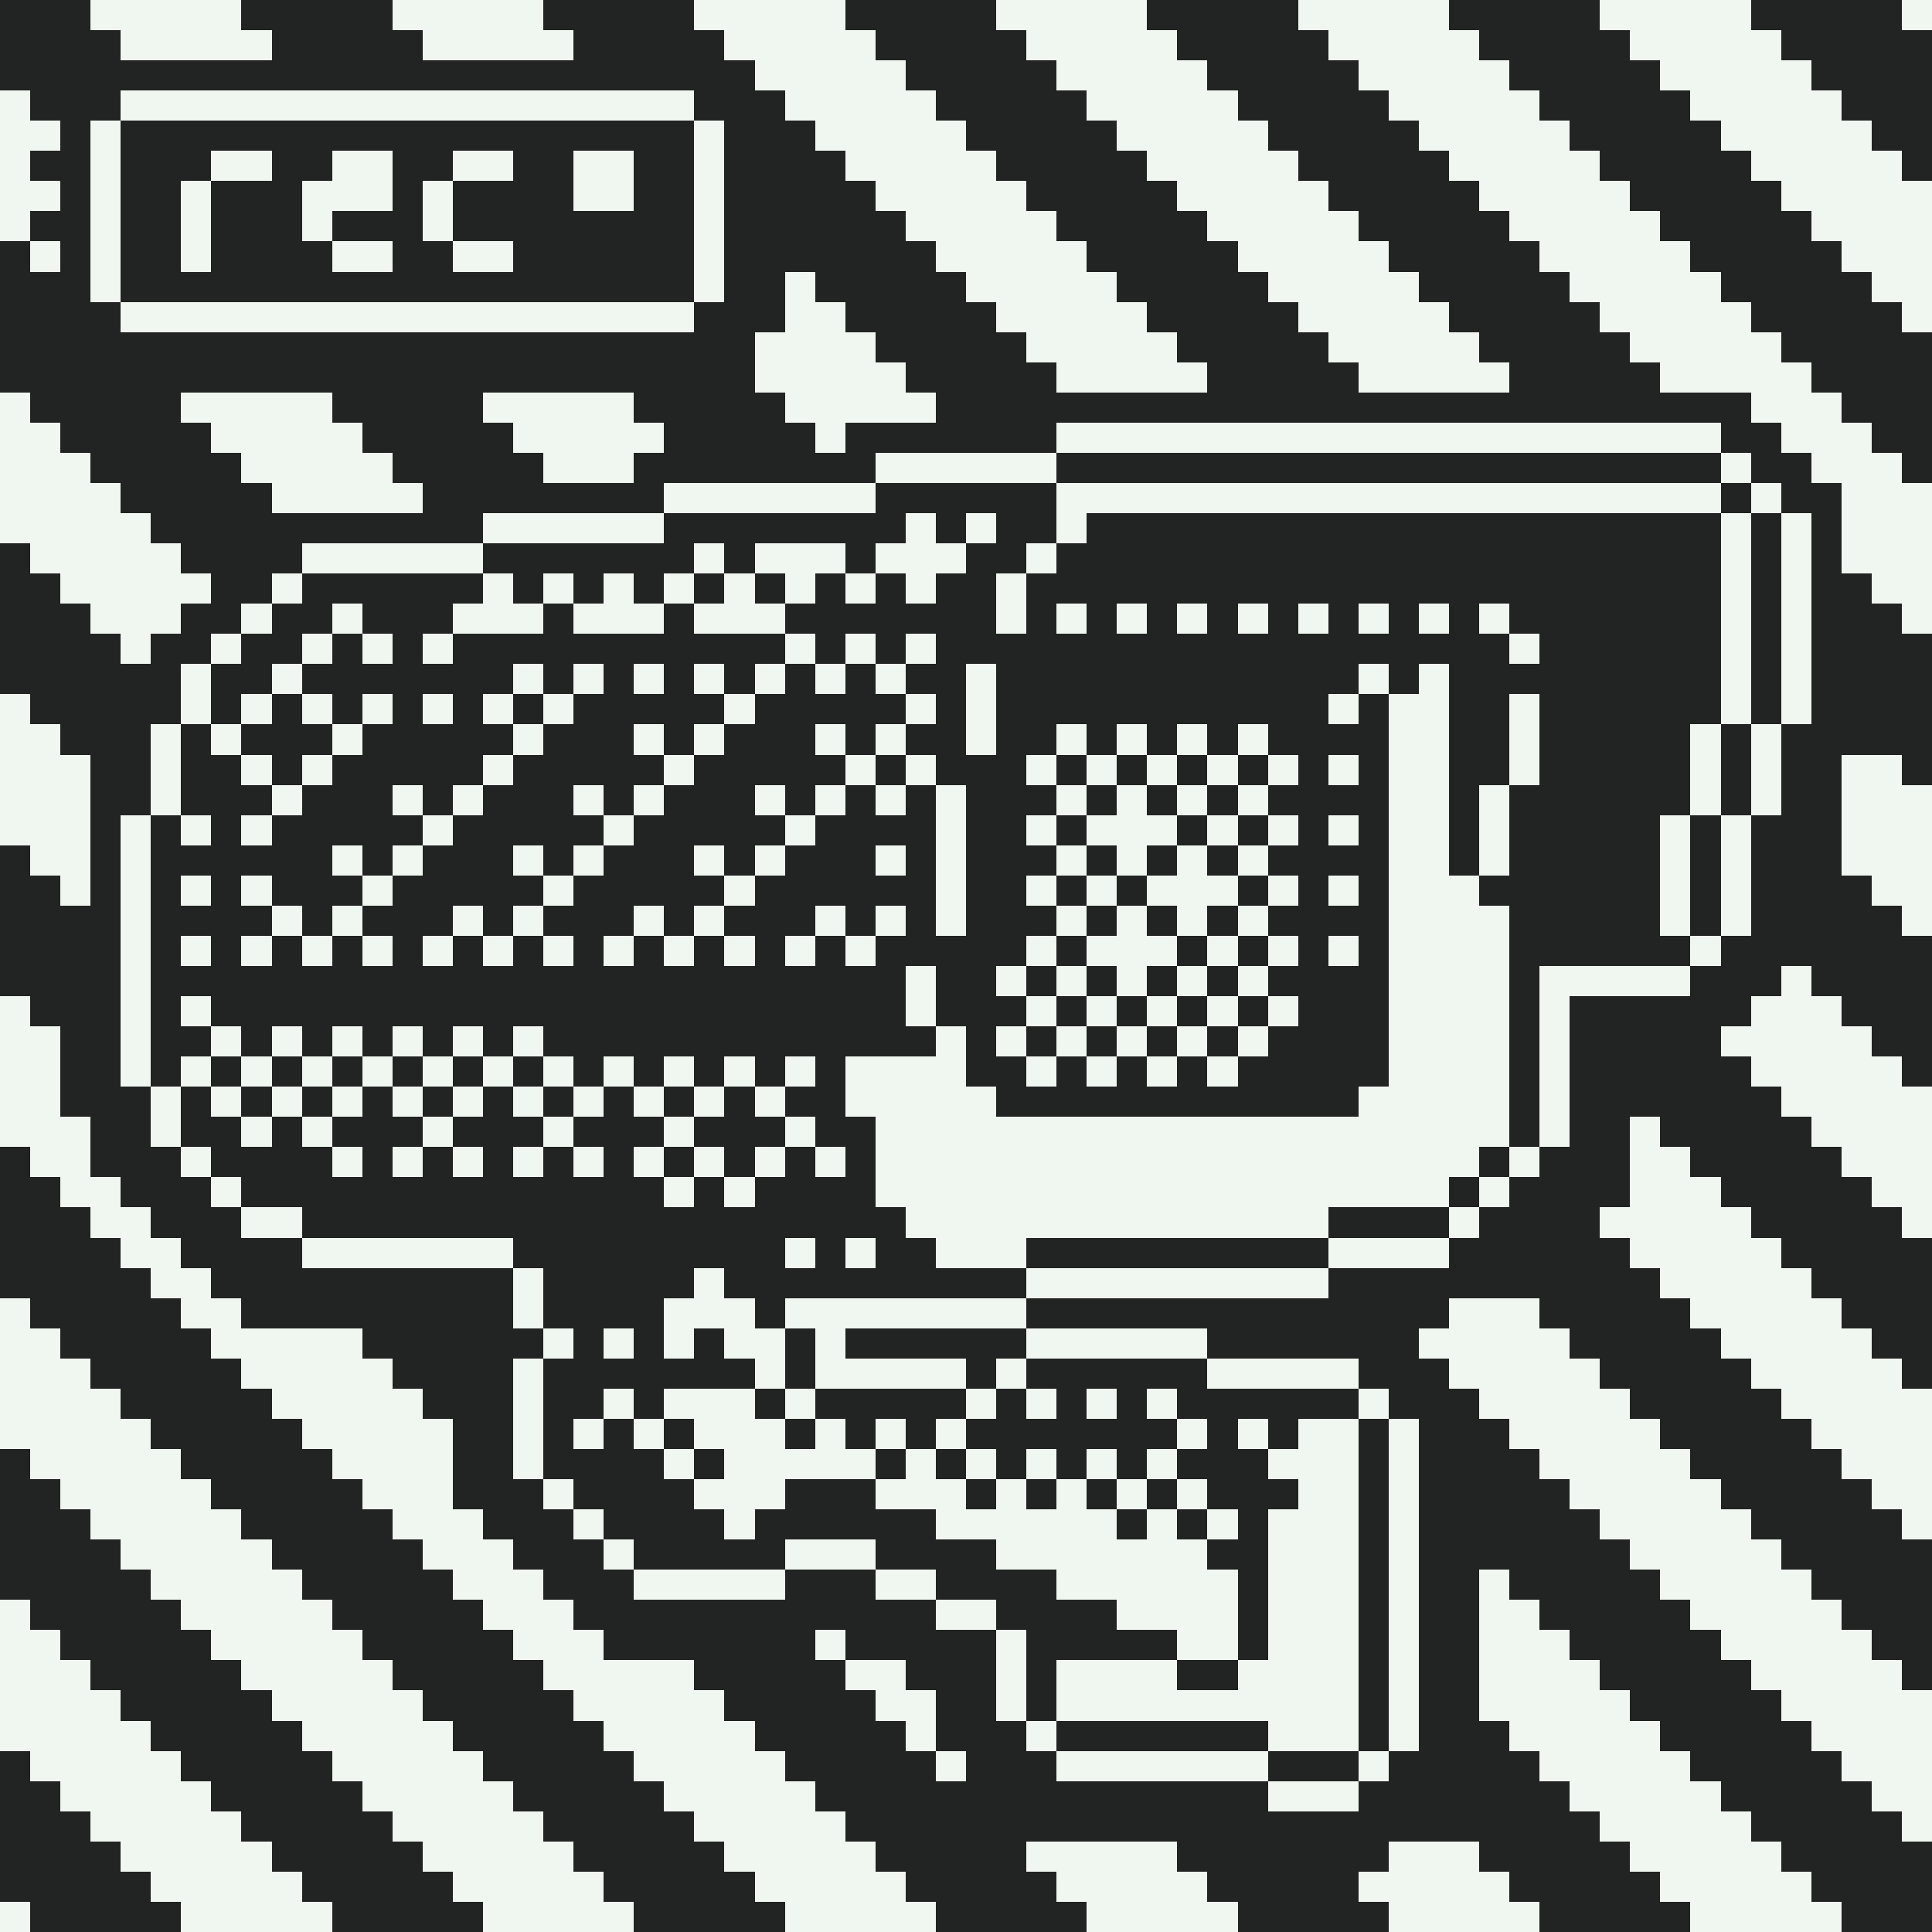
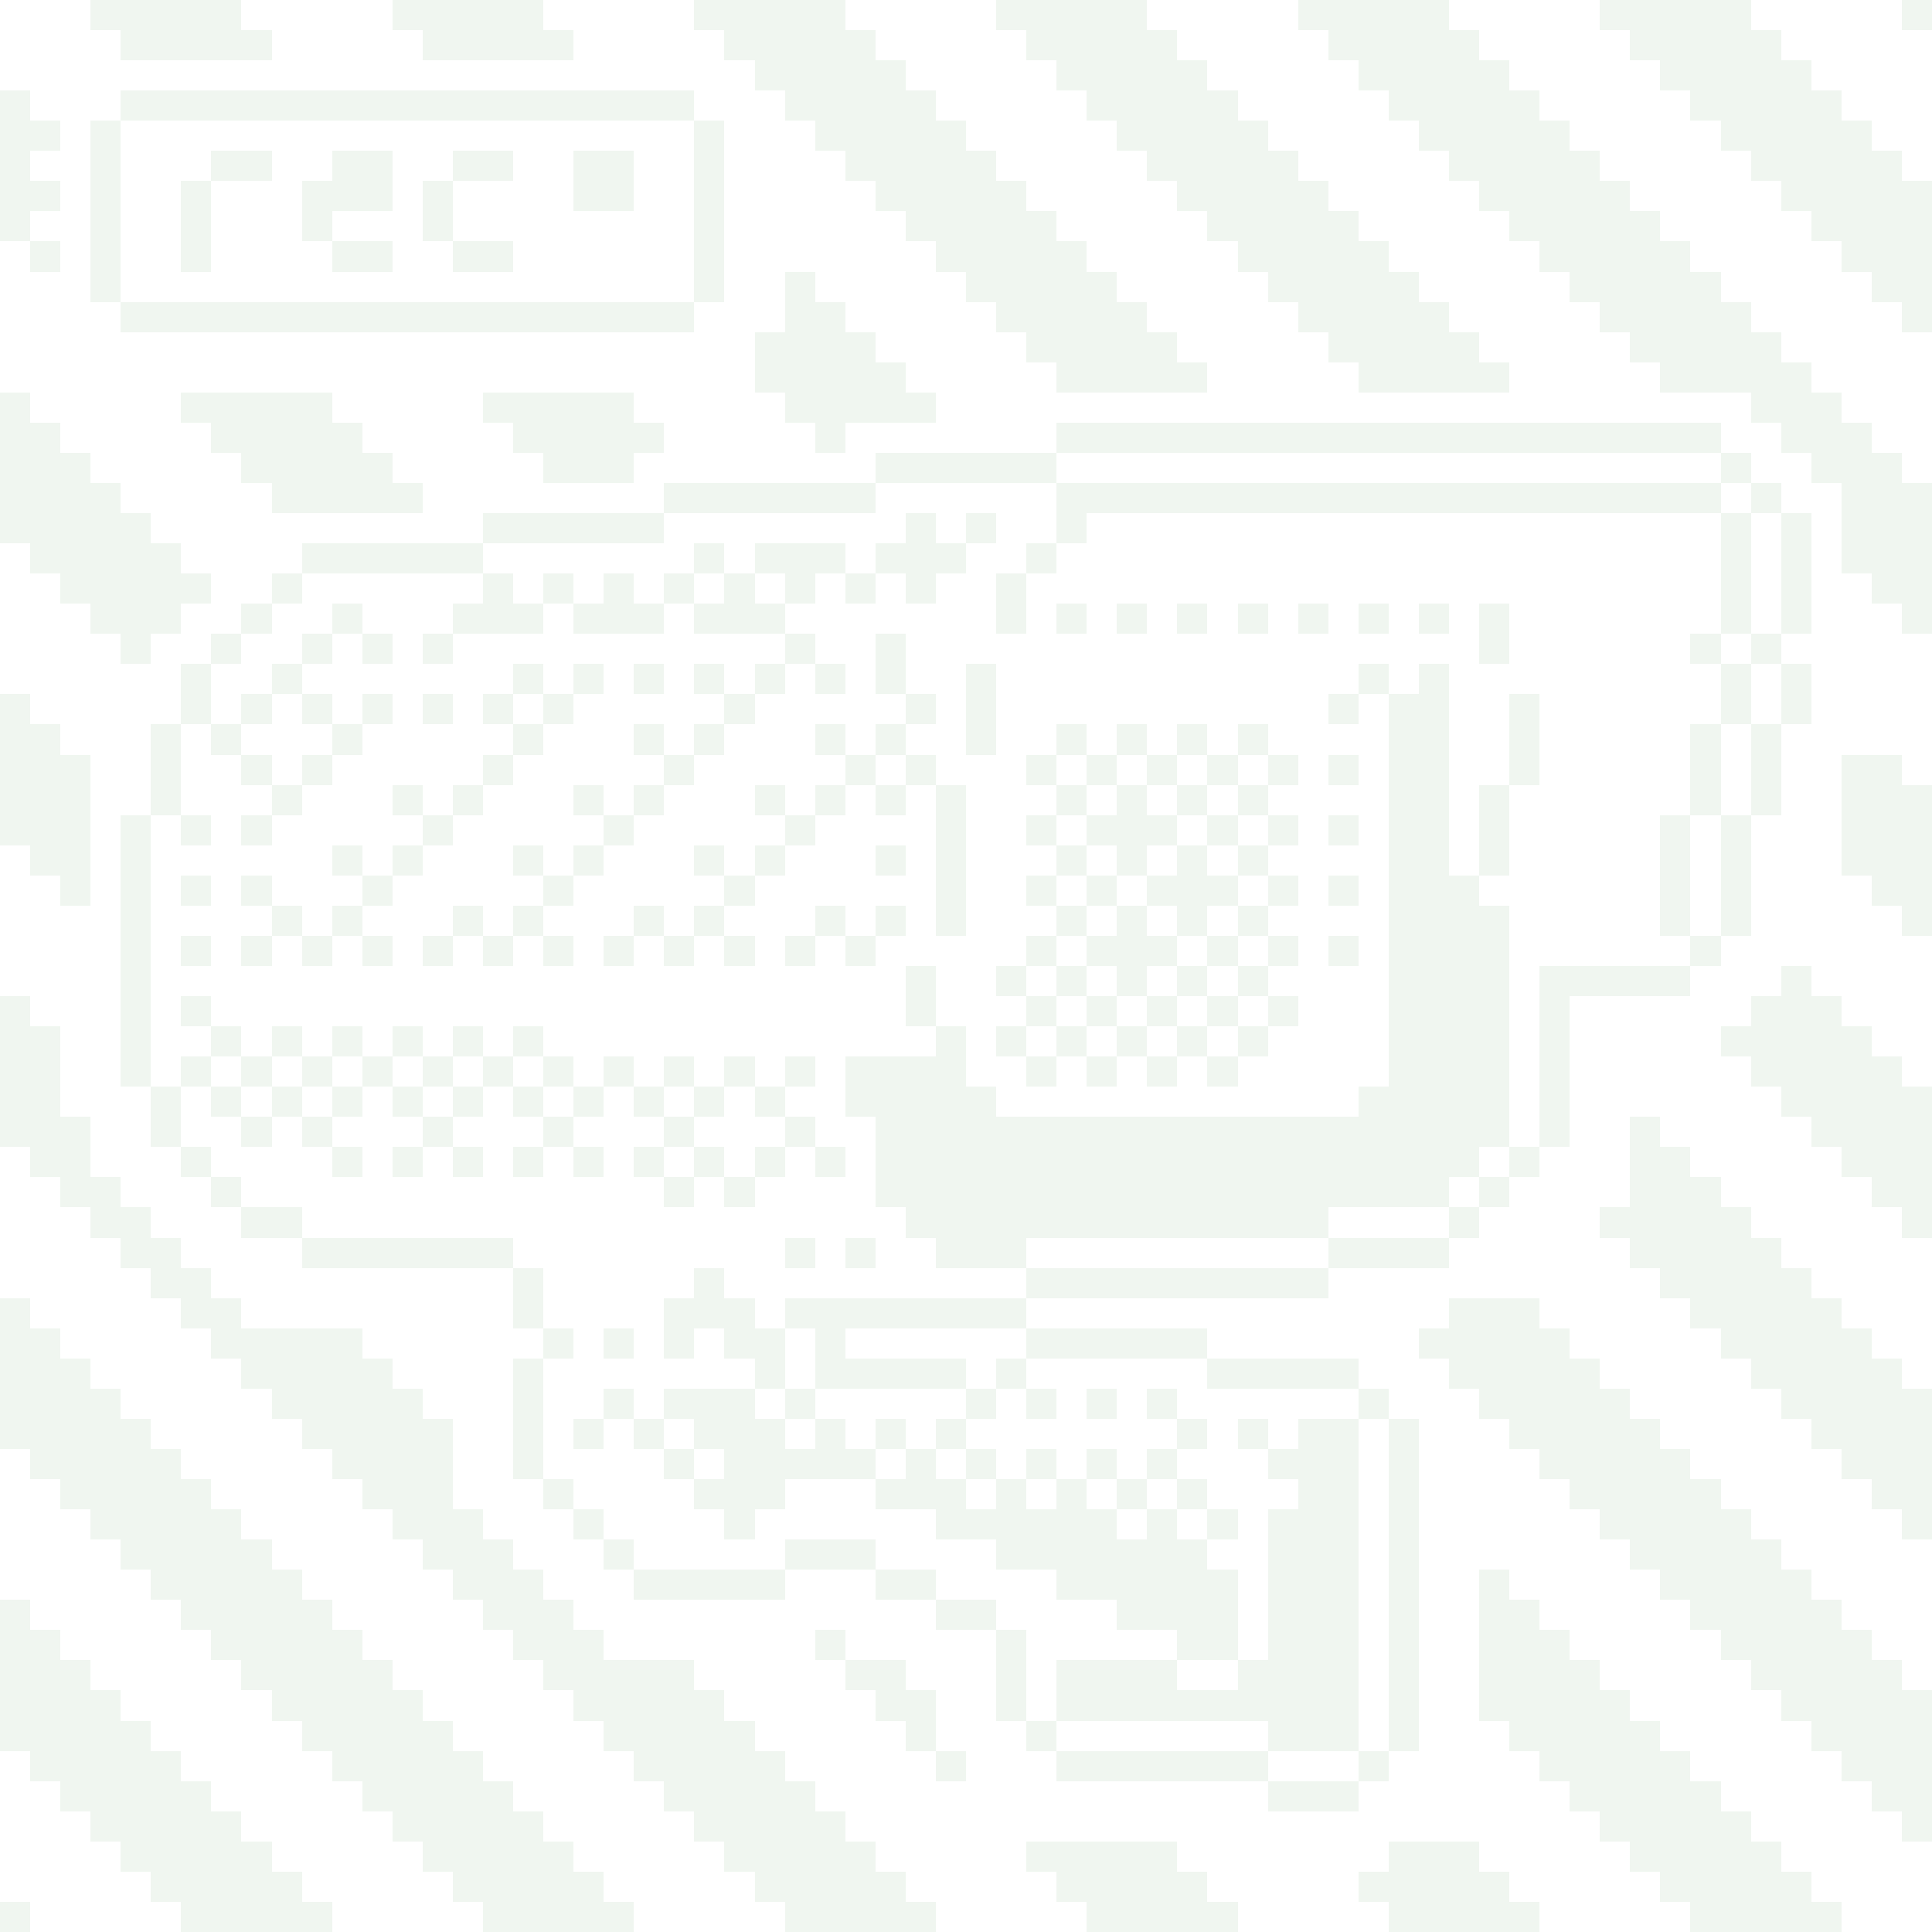
<svg xmlns="http://www.w3.org/2000/svg" width="1024" height="1024" preserveAspectRatio="xMinYMin meet" viewBox="0 -0.5 64 64" shape-rendering="crispEdges">
-   <path fill="#222323" d="M0-.5h64v64H0Z" />
-   <path fill="#f0f6f0" stroke="#f0f6f0" d="M3 0h5m5 0h5m5 0h5m5 0h5m5 0h5m5 0h5m5 0h1M4 1h5m5 0h5m5 0h5m5 0h5m5 0h5m5 0h5M25 2h5m5 0h5m5 0h5m5 0h5M0 3h1m3 0h19m3 0h5m5 0h5m5 0h5m5 0h5M0 4h2m1 0h1m19 0h1m3 0h5m5 0h5m5 0h5m5 0h5M0 5h1m2 0h1m3 0h2m2 0h2m2 0h2m2 0h2m2 0h1m4 0h5m5 0h5m5 0h5m5 0h5M0 6h2m1 0h1m2 0h1m3 0h3m1 0h1m4 0h2m2 0h1m5 0h5m5 0h5m5 0h5m5 0h5M0 7h1m2 0h1m2 0h1m3 0h1m3 0h1m8 0h1m6 0h5m5 0h5m5 0h5m5 0h4M1 8h1m1 0h1m2 0h1m4 0h2m2 0h2m6 0h1m7 0h5m5 0h5m5 0h5m5 0h3M3 9h1m19 0h1m2 0h1m5 0h5m5 0h5m5 0h5m5 0h2M4 10h19m3 0h2m5 0h5m5 0h5m5 0h5m5 0h1m-39 1h4m5 0h5m5 0h5m5 0h5m-34 1h5m5 0h5m5 0h5m5 0h5M0 13h1m5 0h5m5 0h5m5 0h5m27 0h3M0 14h2m5 0h5m5 0h5m5 0h1m7 0h22m2 0h3M0 15h3m5 0h5m5 0h3m8 0h6m22 0h1m2 0h3M0 16h4m5 0h5m8 0h7m6 0h22m1 0h1m2 0h3M0 17h5m11 0h6m8 0h1m1 0h1m2 0h1m21 0h1m1 0h1m1 0h3M1 18h5m4 0h6m7 0h1m1 0h3m1 0h3m2 0h1m22 0h1m1 0h1m1 0h3M2 19h5m2 0h1m6 0h1m1 0h1m1 0h1m1 0h1m1 0h1m1 0h1m1 0h1m1 0h1m2 0h1m23 0h1m1 0h1m2 0h2M3 20h3m2 0h1m2 0h1m3 0h3m1 0h3m1 0h3m7 0h1m1 0h1m1 0h1m1 0h1m1 0h1m1 0h1m1 0h1m1 0h1m1 0h1m7 0h1m1 0h1m3 0h1M4 21h1m2 0h1m2 0h1m1 0h1m1 0h1m11 0h1m1 0h1m1 0h1m19 0h1m6 0h1m1 0h1M6 22h1m2 0h1m7 0h1m1 0h1m1 0h1m1 0h1m1 0h1m1 0h1m1 0h1m2 0h1m12 0h1m1 0h1m9 0h1m1 0h1M0 23h1m5 0h1m1 0h1m1 0h1m1 0h1m1 0h1m1 0h1m1 0h1m5 0h1m5 0h1m1 0h1m11 0h1m1 0h2m2 0h1m6 0h1m1 0h1M0 24h2m3 0h1m1 0h1m3 0h1m5 0h1m3 0h1m1 0h1m3 0h1m1 0h1m2 0h1m2 0h1m1 0h1m1 0h1m1 0h1m4 0h2m2 0h1m5 0h1m1 0h1M0 25h3m2 0h1m2 0h1m1 0h1m5 0h1m5 0h1m5 0h1m1 0h1m3 0h1m1 0h1m1 0h1m1 0h1m1 0h1m1 0h1m1 0h2m2 0h1m5 0h1m1 0h1m2 0h2M0 26h3m2 0h1m3 0h1m3 0h1m1 0h1m3 0h1m1 0h1m3 0h1m1 0h1m1 0h1m1 0h1m3 0h1m1 0h1m1 0h1m1 0h1m4 0h2m1 0h1m6 0h1m1 0h1m2 0h3M0 27h3m1 0h1m1 0h1m1 0h1m5 0h1m5 0h1m5 0h1m4 0h1m2 0h1m1 0h3m1 0h1m1 0h1m1 0h1m1 0h2m1 0h1m5 0h1m1 0h1m3 0h3M1 28h2m1 0h1m6 0h1m1 0h1m3 0h1m1 0h1m3 0h1m1 0h1m3 0h1m1 0h1m3 0h1m1 0h1m1 0h1m1 0h1m4 0h2m1 0h1m5 0h1m1 0h1m3 0h3M2 29h1m1 0h1m1 0h1m1 0h1m3 0h1m5 0h1m5 0h1m6 0h1m2 0h1m1 0h1m1 0h3m1 0h1m1 0h1m1 0h3m6 0h1m1 0h1m4 0h2M4 30h1m4 0h1m1 0h1m3 0h1m1 0h1m3 0h1m1 0h1m3 0h1m1 0h1m1 0h1m3 0h1m1 0h1m1 0h1m1 0h1m4 0h4m5 0h1m1 0h1m5 0h1M4 31h1m1 0h1m1 0h1m1 0h1m1 0h1m1 0h1m1 0h1m1 0h1m1 0h1m1 0h1m1 0h1m1 0h1m1 0h1m5 0h1m1 0h3m1 0h1m1 0h1m1 0h1m1 0h4m6 0h1M4 32h1m25 0h1m2 0h1m1 0h1m1 0h1m1 0h1m1 0h1m4 0h4m1 0h5m3 0h1M0 33h1m3 0h1m1 0h1m23 0h1m3 0h1m1 0h1m1 0h1m1 0h1m1 0h1m3 0h4m1 0h1m6 0h3M0 34h2m2 0h1m2 0h1m1 0h1m1 0h1m1 0h1m1 0h1m1 0h1m13 0h1m1 0h1m1 0h1m1 0h1m1 0h1m1 0h1m4 0h4m1 0h1m5 0h5M0 35h2m2 0h1m1 0h1m1 0h1m1 0h1m1 0h1m1 0h1m1 0h1m1 0h1m1 0h1m1 0h1m1 0h1m1 0h1m1 0h4m2 0h1m1 0h1m1 0h1m1 0h1m5 0h4m1 0h1m6 0h5M0 36h2m3 0h1m1 0h1m1 0h1m1 0h1m1 0h1m1 0h1m1 0h1m1 0h1m1 0h1m1 0h1m1 0h1m2 0h5m12 0h5m1 0h1m7 0h5M0 37h3m2 0h1m2 0h1m1 0h1m3 0h1m3 0h1m3 0h1m3 0h1m2 0h21m1 0h1m2 0h1m5 0h4M1 38h2m3 0h1m4 0h1m1 0h1m1 0h1m1 0h1m1 0h1m1 0h1m1 0h1m1 0h1m1 0h1m1 0h20m1 0h1m3 0h2m5 0h3M2 39h2m3 0h1m14 0h1m1 0h1m4 0h19m1 0h1m4 0h3m5 0h2M3 40h2m3 0h2m20 0h14m4 0h1m4 0h5m5 0h1M4 41h2m4 0h7m9 0h1m1 0h1m2 0h3m10 0h4m6 0h5M5 42h2m10 0h1m5 0h1m10 0h10m11 0h5M0 43h1m5 0h2m9 0h1m4 0h3m1 0h8m14 0h3m5 0h5M0 44h2m5 0h5m6 0h1m1 0h1m1 0h1m1 0h2m1 0h1m6 0h6m7 0h5m5 0h5M0 45h3m5 0h5m4 0h1m7 0h1m1 0h5m1 0h1m6 0h5m3 0h5m5 0h5M0 46h4m5 0h5m3 0h1m2 0h1m1 0h3m1 0h1m5 0h1m1 0h1m1 0h1m1 0h1m6 0h1m3 0h5m5 0h5M0 47h5m5 0h5m2 0h1m1 0h1m1 0h1m1 0h3m1 0h1m1 0h1m1 0h1m7 0h1m1 0h1m1 0h2m1 0h1m3 0h5m5 0h4M1 48h5m5 0h4m2 0h1m4 0h1m1 0h5m1 0h1m1 0h1m1 0h1m1 0h1m1 0h1m3 0h3m1 0h1m4 0h5m5 0h3M2 49h5m5 0h3m3 0h1m4 0h3m3 0h3m1 0h1m1 0h1m1 0h1m1 0h1m3 0h2m1 0h1m5 0h5m5 0h2M3 50h5m5 0h3m3 0h1m4 0h1m6 0h6m1 0h1m1 0h1m1 0h3m1 0h1m6 0h5m5 0h1M4 51h5m5 0h3m3 0h1m5 0h3m4 0h7m2 0h3m1 0h1m7 0h5M5 52h5m5 0h3m3 0h5m3 0h2m4 0h6m1 0h3m1 0h1m2 0h1m5 0h5M0 53h1m5 0h5m5 0h3m12 0h2m4 0h4m1 0h3m1 0h1m2 0h2m5 0h5M0 54h2m5 0h5m5 0h3m7 0h1m5 0h1m5 0h2m1 0h3m1 0h1m2 0h3m5 0h5M0 55h3m5 0h5m5 0h5m5 0h2m3 0h1m1 0h4m2 0h4m1 0h1m2 0h4m5 0h5M0 56h4m5 0h5m5 0h5m5 0h2m2 0h1m1 0h10m1 0h1m2 0h5m5 0h5M0 57h5m5 0h5m5 0h5m5 0h1m3 0h1m7 0h3m1 0h1m3 0h5m5 0h4M1 58h5m5 0h5m5 0h5m5 0h1m3 0h7m3 0h1m5 0h5m5 0h3M2 59h5m5 0h5m5 0h5m15 0h3m7 0h5m5 0h2M3 60h5m5 0h5m5 0h5m25 0h5m5 0h1M4 61h5m5 0h5m5 0h5m5 0h5m7 0h3m5 0h5M5 62h5m5 0h5m5 0h5m5 0h5m5 0h5m5 0h5M0 63h1m5 0h5m5 0h5m5 0h5m5 0h5m5 0h5m5 0h5" />
+   <path fill="#f0f6f0" stroke="#f0f6f0" d="M3 0h5m5 0h5m5 0h5m5 0h5m5 0h5m5 0h5m5 0h1M4 1h5m5 0h5m5 0h5m5 0h5m5 0h5m5 0h5M25 2h5m5 0h5m5 0h5m5 0h5M0 3h1m3 0h19m3 0h5m5 0h5m5 0h5m5 0h5M0 4h2m1 0h1m19 0h1m3 0h5m5 0h5m5 0h5m5 0h5M0 5h1m2 0h1m3 0h2m2 0h2m2 0h2m2 0h2m2 0h1m4 0h5m5 0h5m5 0h5m5 0h5M0 6h2m1 0h1m2 0h1m3 0h3m1 0h1m4 0h2m2 0h1m5 0h5m5 0h5m5 0h5m5 0h5M0 7h1m2 0h1m2 0h1m3 0h1m3 0h1m8 0h1m6 0h5m5 0h5m5 0h5m5 0h4M1 8h1m1 0h1m2 0h1m4 0h2m2 0h2m6 0h1m7 0h5m5 0h5m5 0h5m5 0h3M3 9h1m19 0h1m2 0h1m5 0h5m5 0h5m5 0h5m5 0h2M4 10h19m3 0h2m5 0h5m5 0h5m5 0h5m5 0h1m-39 1h4m5 0h5m5 0h5m5 0h5m-34 1h5m5 0h5m5 0h5m5 0h5M0 13h1m5 0h5m5 0h5m5 0h5m27 0h3M0 14h2m5 0h5m5 0h5m5 0h1m7 0h22m2 0h3M0 15h3m5 0h5m5 0h3m8 0h6m22 0h1m2 0h3M0 16h4m5 0h5m8 0h7m6 0h22m1 0h1m2 0h3M0 17h5m11 0h6m8 0h1m1 0h1m2 0h1m21 0h1m1 0h1m1 0h3M1 18h5m4 0h6m7 0h1m1 0h3m1 0h3m2 0h1m22 0h1m1 0h1m1 0h3M2 19h5m2 0h1m6 0h1m1 0h1m1 0h1m1 0h1m1 0h1m1 0h1m1 0h1m1 0h1m2 0h1m23 0h1m1 0h1m2 0h2M3 20h3m2 0h1m2 0h1m3 0h3m1 0h3m1 0h3m7 0h1m1 0h1m1 0h1m1 0h1m1 0h1m1 0h1m1 0h1m1 0h1m1 0h1m7 0h1m1 0h1m3 0h1M4 21h1m2 0h1m2 0h1m1 0h1m1 0h1m11 0h1m1 0m1 0h1m19 0h1m6 0h1m1 0h1M6 22h1m2 0h1m7 0h1m1 0h1m1 0h1m1 0h1m1 0h1m1 0h1m1 0h1m2 0h1m12 0h1m1 0h1m9 0h1m1 0h1M0 23h1m5 0h1m1 0h1m1 0h1m1 0h1m1 0h1m1 0h1m1 0h1m5 0h1m5 0h1m1 0h1m11 0h1m1 0h2m2 0h1m6 0h1m1 0h1M0 24h2m3 0h1m1 0h1m3 0h1m5 0h1m3 0h1m1 0h1m3 0h1m1 0h1m2 0h1m2 0h1m1 0h1m1 0h1m1 0h1m4 0h2m2 0h1m5 0h1m1 0h1M0 25h3m2 0h1m2 0h1m1 0h1m5 0h1m5 0h1m5 0h1m1 0h1m3 0h1m1 0h1m1 0h1m1 0h1m1 0h1m1 0h1m1 0h2m2 0h1m5 0h1m1 0h1m2 0h2M0 26h3m2 0h1m3 0h1m3 0h1m1 0h1m3 0h1m1 0h1m3 0h1m1 0h1m1 0h1m1 0h1m3 0h1m1 0h1m1 0h1m1 0h1m4 0h2m1 0h1m6 0h1m1 0h1m2 0h3M0 27h3m1 0h1m1 0h1m1 0h1m5 0h1m5 0h1m5 0h1m4 0h1m2 0h1m1 0h3m1 0h1m1 0h1m1 0h1m1 0h2m1 0h1m5 0h1m1 0h1m3 0h3M1 28h2m1 0h1m6 0h1m1 0h1m3 0h1m1 0h1m3 0h1m1 0h1m3 0h1m1 0h1m3 0h1m1 0h1m1 0h1m1 0h1m4 0h2m1 0h1m5 0h1m1 0h1m3 0h3M2 29h1m1 0h1m1 0h1m1 0h1m3 0h1m5 0h1m5 0h1m6 0h1m2 0h1m1 0h1m1 0h3m1 0h1m1 0h1m1 0h3m6 0h1m1 0h1m4 0h2M4 30h1m4 0h1m1 0h1m3 0h1m1 0h1m3 0h1m1 0h1m3 0h1m1 0h1m1 0h1m3 0h1m1 0h1m1 0h1m1 0h1m4 0h4m5 0h1m1 0h1m5 0h1M4 31h1m1 0h1m1 0h1m1 0h1m1 0h1m1 0h1m1 0h1m1 0h1m1 0h1m1 0h1m1 0h1m1 0h1m1 0h1m5 0h1m1 0h3m1 0h1m1 0h1m1 0h1m1 0h4m6 0h1M4 32h1m25 0h1m2 0h1m1 0h1m1 0h1m1 0h1m1 0h1m4 0h4m1 0h5m3 0h1M0 33h1m3 0h1m1 0h1m23 0h1m3 0h1m1 0h1m1 0h1m1 0h1m1 0h1m3 0h4m1 0h1m6 0h3M0 34h2m2 0h1m2 0h1m1 0h1m1 0h1m1 0h1m1 0h1m1 0h1m13 0h1m1 0h1m1 0h1m1 0h1m1 0h1m1 0h1m4 0h4m1 0h1m5 0h5M0 35h2m2 0h1m1 0h1m1 0h1m1 0h1m1 0h1m1 0h1m1 0h1m1 0h1m1 0h1m1 0h1m1 0h1m1 0h1m1 0h4m2 0h1m1 0h1m1 0h1m1 0h1m5 0h4m1 0h1m6 0h5M0 36h2m3 0h1m1 0h1m1 0h1m1 0h1m1 0h1m1 0h1m1 0h1m1 0h1m1 0h1m1 0h1m1 0h1m2 0h5m12 0h5m1 0h1m7 0h5M0 37h3m2 0h1m2 0h1m1 0h1m3 0h1m3 0h1m3 0h1m3 0h1m2 0h21m1 0h1m2 0h1m5 0h4M1 38h2m3 0h1m4 0h1m1 0h1m1 0h1m1 0h1m1 0h1m1 0h1m1 0h1m1 0h1m1 0h1m1 0h20m1 0h1m3 0h2m5 0h3M2 39h2m3 0h1m14 0h1m1 0h1m4 0h19m1 0h1m4 0h3m5 0h2M3 40h2m3 0h2m20 0h14m4 0h1m4 0h5m5 0h1M4 41h2m4 0h7m9 0h1m1 0h1m2 0h3m10 0h4m6 0h5M5 42h2m10 0h1m5 0h1m10 0h10m11 0h5M0 43h1m5 0h2m9 0h1m4 0h3m1 0h8m14 0h3m5 0h5M0 44h2m5 0h5m6 0h1m1 0h1m1 0h1m1 0h2m1 0h1m6 0h6m7 0h5m5 0h5M0 45h3m5 0h5m4 0h1m7 0h1m1 0h5m1 0h1m6 0h5m3 0h5m5 0h5M0 46h4m5 0h5m3 0h1m2 0h1m1 0h3m1 0h1m5 0h1m1 0h1m1 0h1m1 0h1m6 0h1m3 0h5m5 0h5M0 47h5m5 0h5m2 0h1m1 0h1m1 0h1m1 0h3m1 0h1m1 0h1m1 0h1m7 0h1m1 0h1m1 0h2m1 0h1m3 0h5m5 0h4M1 48h5m5 0h4m2 0h1m4 0h1m1 0h5m1 0h1m1 0h1m1 0h1m1 0h1m1 0h1m3 0h3m1 0h1m4 0h5m5 0h3M2 49h5m5 0h3m3 0h1m4 0h3m3 0h3m1 0h1m1 0h1m1 0h1m1 0h1m3 0h2m1 0h1m5 0h5m5 0h2M3 50h5m5 0h3m3 0h1m4 0h1m6 0h6m1 0h1m1 0h1m1 0h3m1 0h1m6 0h5m5 0h1M4 51h5m5 0h3m3 0h1m5 0h3m4 0h7m2 0h3m1 0h1m7 0h5M5 52h5m5 0h3m3 0h5m3 0h2m4 0h6m1 0h3m1 0h1m2 0h1m5 0h5M0 53h1m5 0h5m5 0h3m12 0h2m4 0h4m1 0h3m1 0h1m2 0h2m5 0h5M0 54h2m5 0h5m5 0h3m7 0h1m5 0h1m5 0h2m1 0h3m1 0h1m2 0h3m5 0h5M0 55h3m5 0h5m5 0h5m5 0h2m3 0h1m1 0h4m2 0h4m1 0h1m2 0h4m5 0h5M0 56h4m5 0h5m5 0h5m5 0h2m2 0h1m1 0h10m1 0h1m2 0h5m5 0h5M0 57h5m5 0h5m5 0h5m5 0h1m3 0h1m7 0h3m1 0h1m3 0h5m5 0h4M1 58h5m5 0h5m5 0h5m5 0h1m3 0h7m3 0h1m5 0h5m5 0h3M2 59h5m5 0h5m5 0h5m15 0h3m7 0h5m5 0h2M3 60h5m5 0h5m5 0h5m25 0h5m5 0h1M4 61h5m5 0h5m5 0h5m5 0h5m7 0h3m5 0h5M5 62h5m5 0h5m5 0h5m5 0h5m5 0h5m5 0h5M0 63h1m5 0h5m5 0h5m5 0h5m5 0h5m5 0h5m5 0h5" />
</svg>